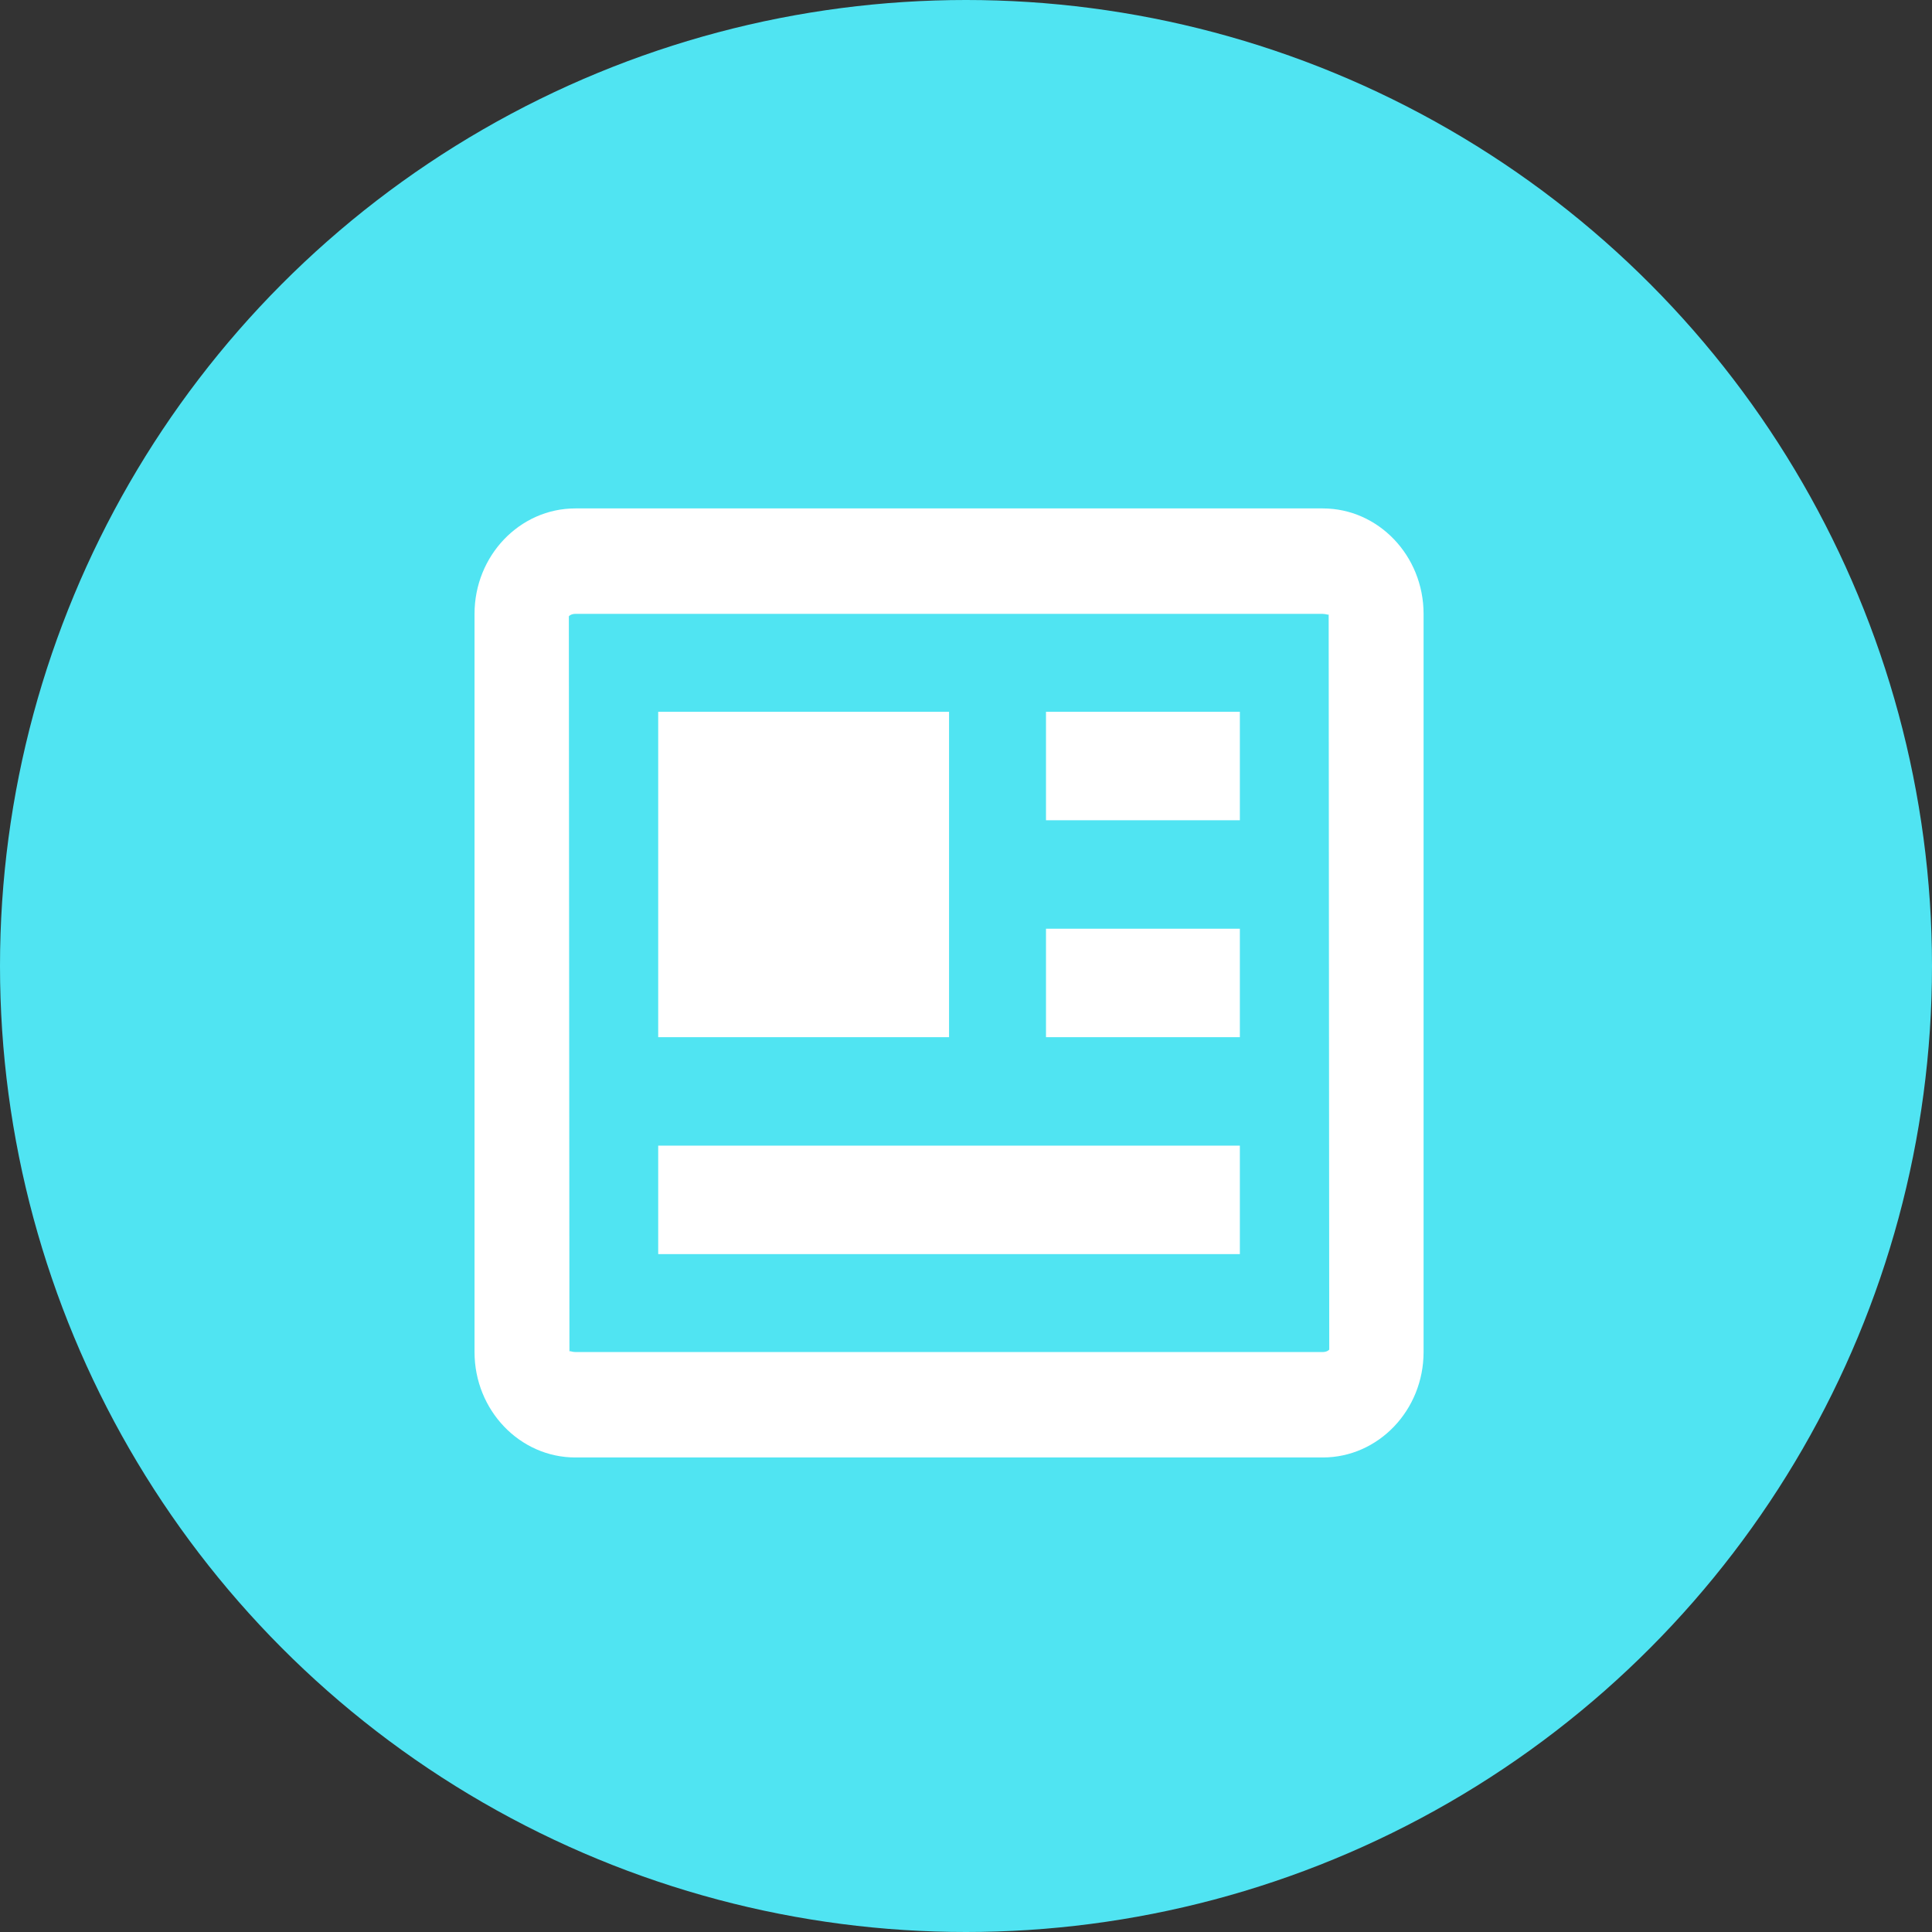
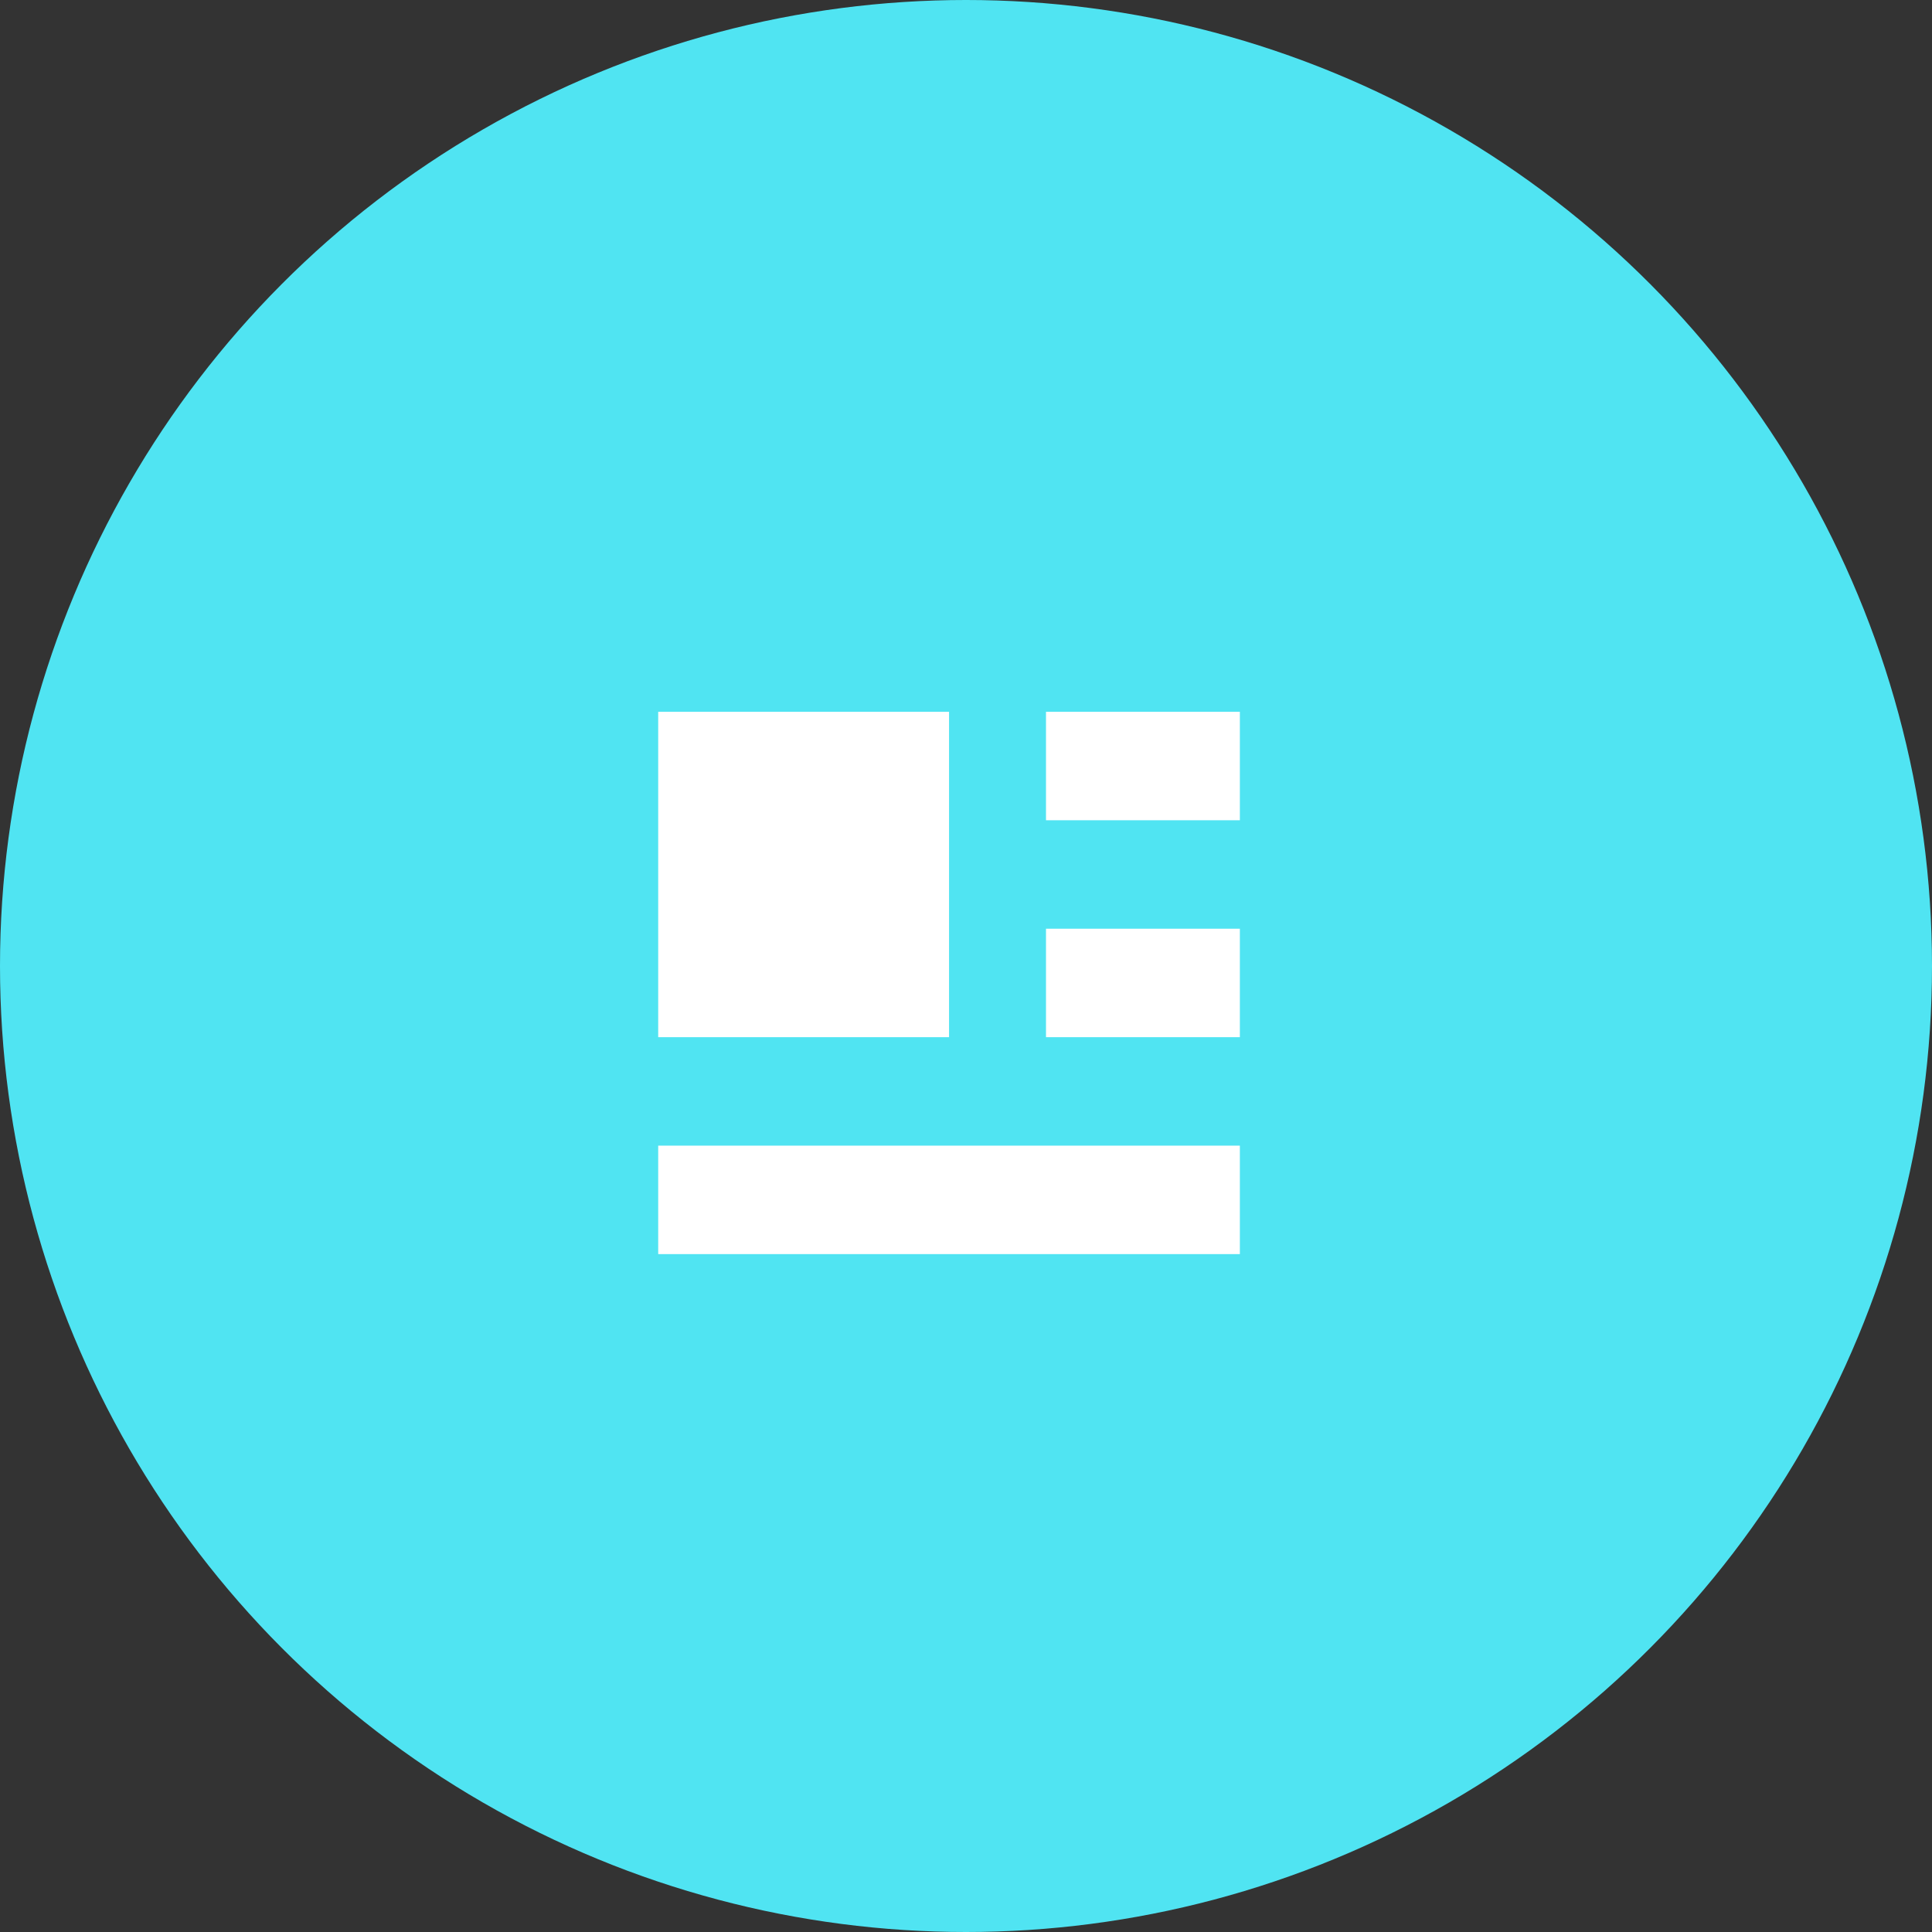
<svg xmlns="http://www.w3.org/2000/svg" width="100%" height="100%" viewBox="0 0 57 57" version="1.1" xml:space="preserve" style="fill-rule:evenodd;clip-rule:evenodd;stroke-linejoin:round;stroke-miterlimit:2;">
  <rect x="0" y="0" width="57" height="57" fill="#333333" stroke="none" />
  <g>
    <circle cx="28.5" cy="28.5" r="28.5" style="fill:rgb(80,228,242);" />
  </g>
  <g>
-     <path d="M39.025,15L16.975,15C15.334,15 14,16.395 14,18.111L14,39.889C14,41.605 15.334,43 16.975,43L39.025,43C40.666,43 42,41.605 42,39.889L42,18.111C42,16.395 40.666,15 39.025,15ZM39.025,39.889L16.975,39.889C16.895,39.889 16.841,39.864 16.817,39.864C16.807,39.864 16.801,39.867 16.8,39.876L16.783,18.183C16.793,18.167 16.856,18.111 16.975,18.111L39.025,18.111C39.136,18.113 39.196,18.155 39.2,18.124L39.217,39.817C39.207,39.833 39.144,39.889 39.025,39.889Z" style="fill:white;fill-rule:nonzero;" />
    <path d="M19.419,21L28,21L28,30.6L19.419,30.6L19.419,21ZM36.58,33.8L19.419,33.8L19.419,37L36.58,37L36.58,33.8ZM30.86,27.4L36.58,27.4L36.58,30.6L30.86,30.6L30.86,27.4ZM30.86,21L36.58,21L36.58,24.2L30.86,24.2L30.86,21Z" style="fill:white;fill-rule:nonzero;" />
  </g>
</svg>